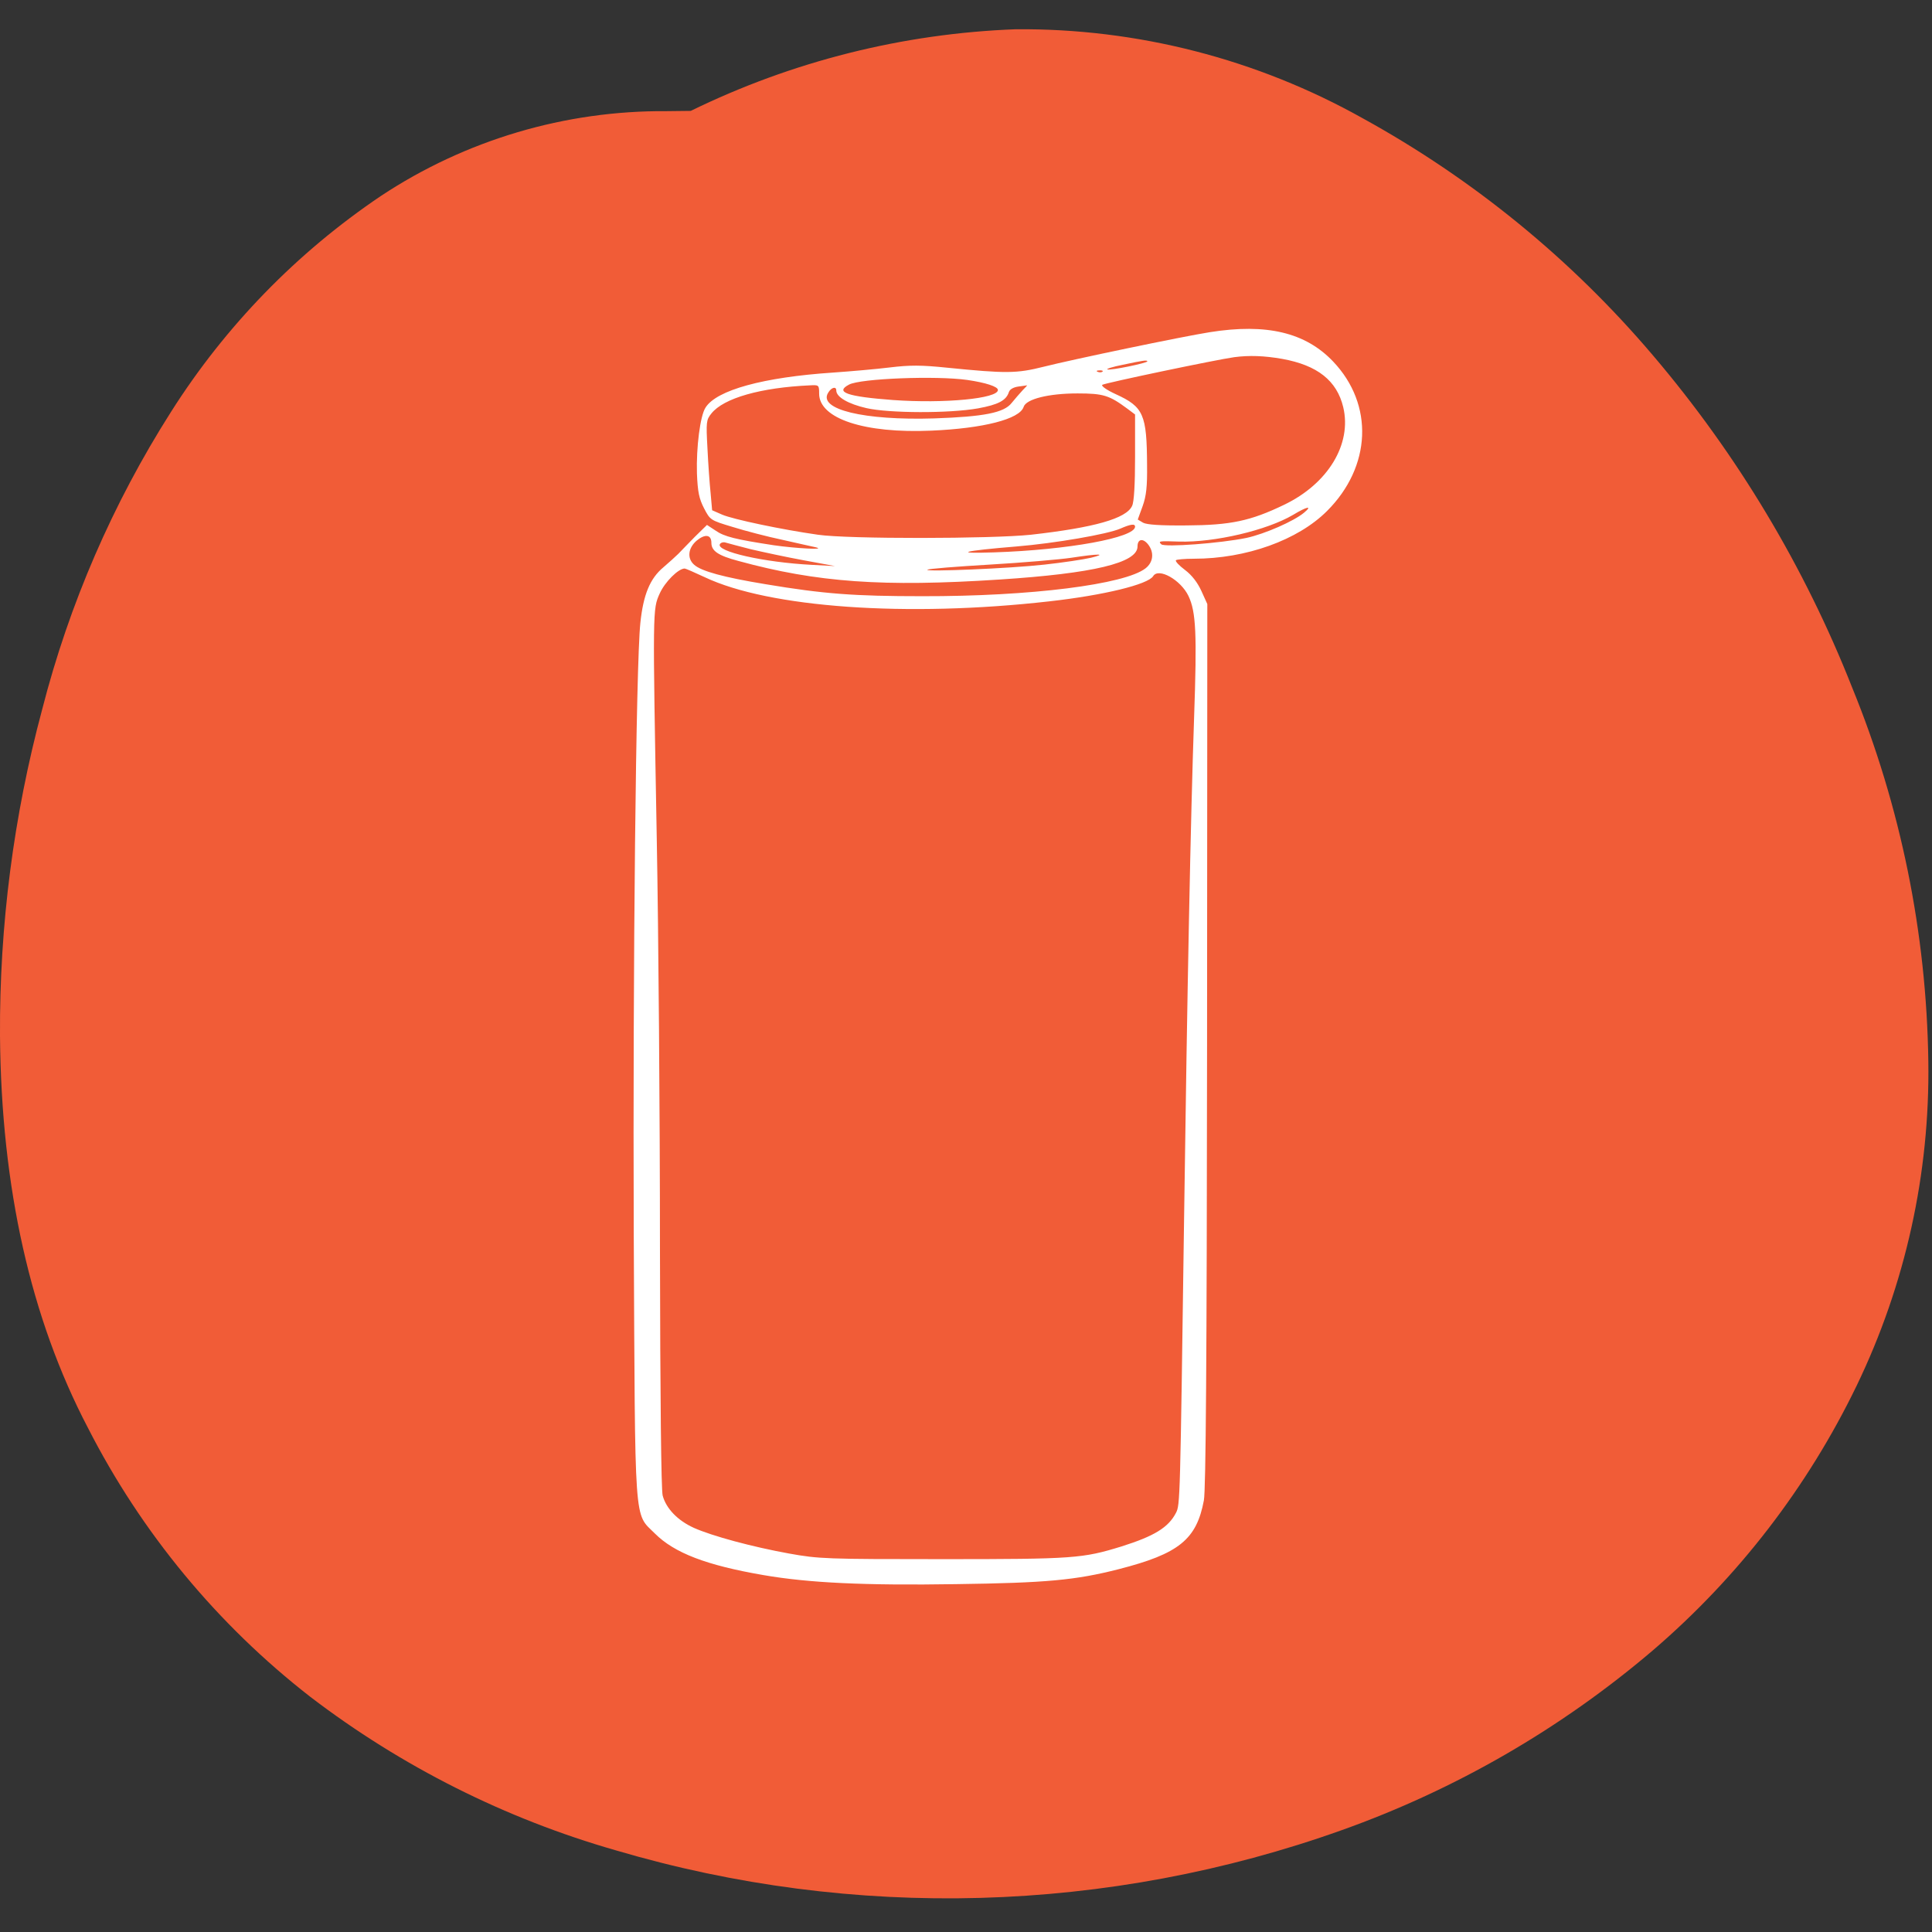
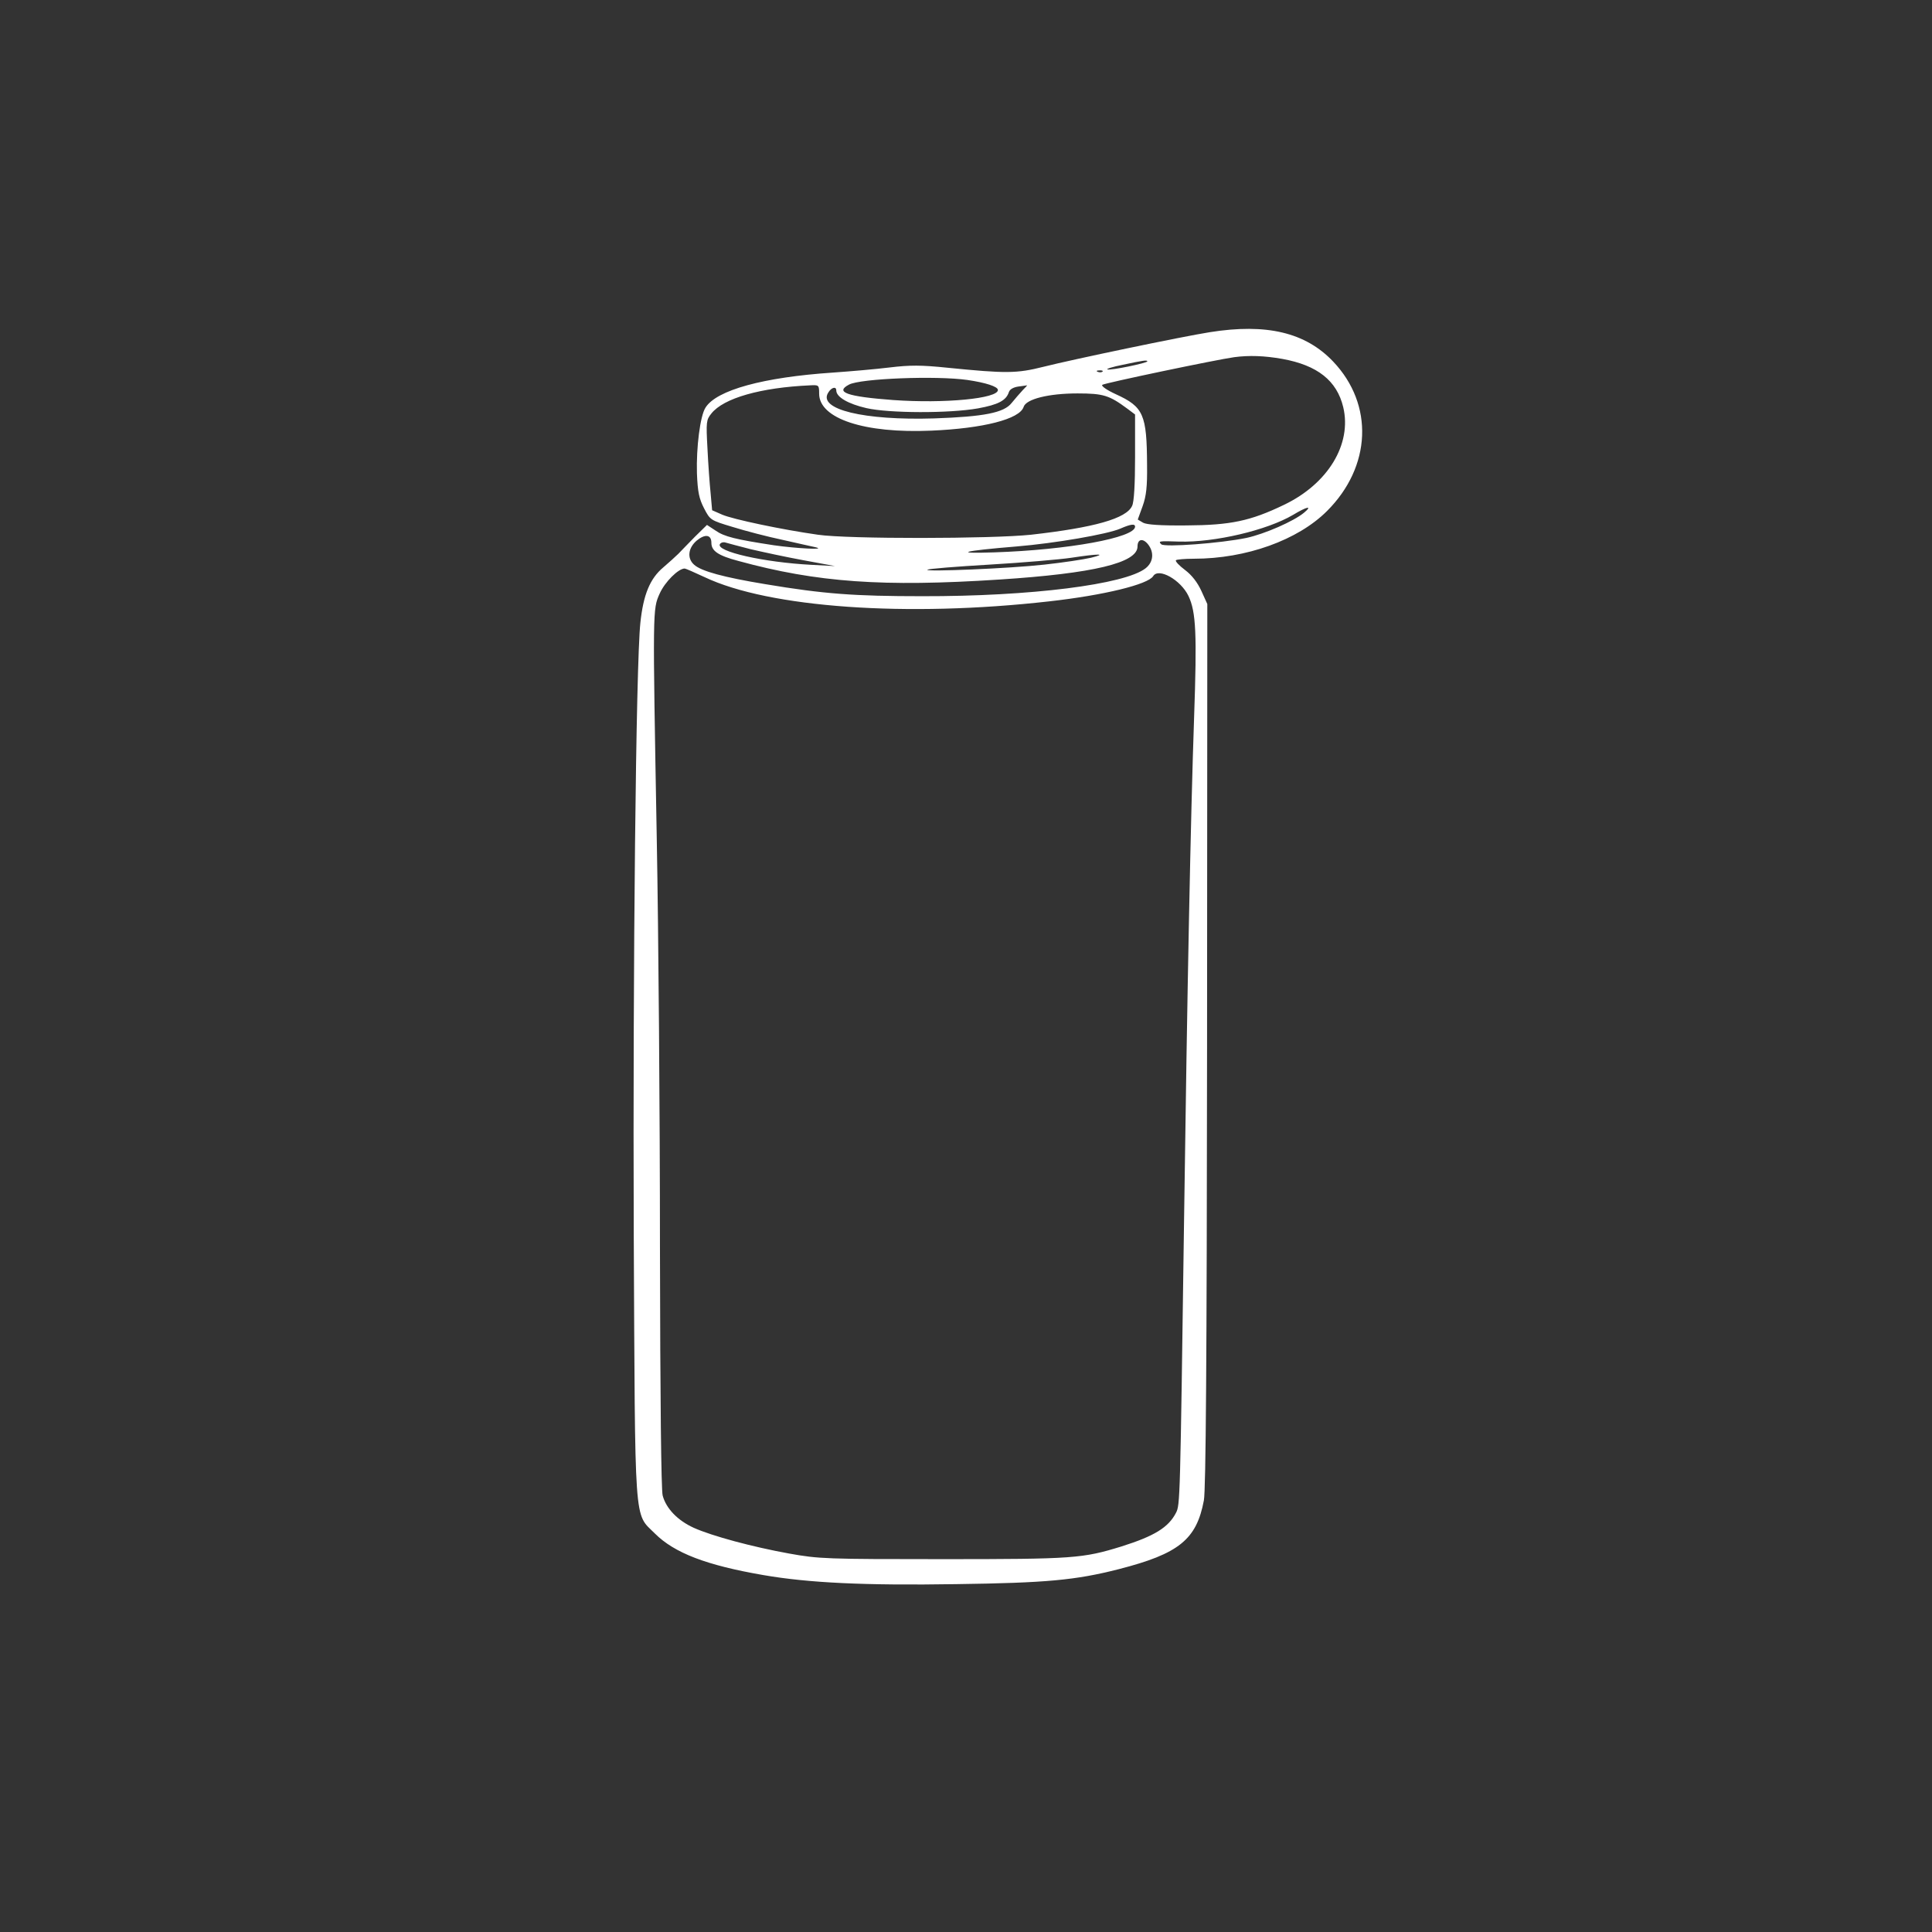
<svg xmlns="http://www.w3.org/2000/svg" width="100%" height="100%" viewBox="0 0 142 142" version="1.1" xml:space="preserve" style="fill-rule:evenodd;clip-rule:evenodd;stroke-linejoin:round;stroke-miterlimit:2;">
  <rect x="0" y="0" width="142" height="142" fill="#333333" stroke="none" />
-   <path d="M50.77,8.15C58.227,4.503 66.365,2.459 74.66,2.15C83.588,2.076 92.382,4.334 100.17,8.7C108.277,13.162 115.502,19.065 121.49,26.12C127.679,33.396 132.625,41.644 136.13,50.53C139.697,59.256 141.596,68.574 141.73,78C141.851,86.251 140.047,94.418 136.46,101.85C132.854,109.304 127.747,115.933 121.46,121.32C114.713,127.064 106.977,131.534 98.63,134.51C81.453,140.645 62.763,141.167 45.27,136C37.141,133.674 29.519,129.844 22.8,124.71C15.971,119.397 10.393,112.647 6.46,104.94C2.247,96.887 0.093,87.287 0,76.14C-0.045,68.037 0.997,59.965 3.1,52.14C5.085,44.397 8.281,37.016 12.57,30.27C16.561,23.97 21.815,18.566 28,14.4C34.224,10.282 41.537,8.113 49,8.17L50.77,8.15Z" style="fill:rgb(241,92,55);fill-rule:nonzero;" />
  <g transform="matrix(0.018,0,0,-0.018,-22.054,175.166)">
    <path d="M6165,8375C6051,8357 5606,8264 5487,8234C5376,8206 5333,8206 5093,8230C4986,8241 4941,8241 4858,8231C4801,8224 4697,8215 4625,8210C4343,8191 4151,8139 4106,8067C4084,8033 4068,7904 4071,7799C4074,7722 4080,7695 4100,7656C4125,7608 4126,7607 4216,7580C4267,7564 4359,7540 4421,7527C4484,7513 4544,7499 4555,7497C4605,7485 4475,7492 4385,7505C4228,7529 4183,7540 4147,7565L4112,7588L4063,7540C4037,7513 4006,7482 3995,7470C3984,7459 3956,7434 3934,7415C3879,7369 3852,7303 3840,7188C3822,7019 3809,5783 3813,4695C3819,3479 3813,3556 3899,3470C3979,3390 4110,3340 4342,3300C4527,3268 4755,3257 5130,3263C5496,3268 5617,3279 5793,3324C6039,3387 6111,3445 6141,3605C6149,3648 6153,4169 6154,5465L6155,7265L6131,7318C6115,7353 6092,7383 6064,7404C6040,7422 6023,7440 6027,7444C6030,7447 6063,7450 6100,7450C6314,7450 6525,7526 6644,7645C6825,7826 6836,8079 6669,8255C6556,8374 6397,8412 6165,8375ZM6461,8266C6605,8240 6684,8177 6710,8069C6746,7918 6648,7756 6468,7670C6331,7604 6250,7587 6070,7586C5963,7585 5908,7589 5893,7597L5871,7610L5891,7665C5906,7707 5910,7745 5909,7832C5908,8039 5895,8070 5781,8122C5746,8138 5721,8155 5726,8160C5734,8167 6192,8263 6265,8273C6326,8281 6387,8279 6461,8266ZM5910,8256C5910,8249 5760,8218 5747,8223C5741,8225 5769,8234 5810,8242C5894,8260 5910,8262 5910,8256ZM5727,8214C5724,8211 5715,8210 5708,8213C5700,8216 5703,8219 5714,8219C5725,8220 5731,8217 5727,8214ZM5175,8180C5250,8169 5300,8153 5300,8139C5300,8104 5083,8083 4872,8098C4684,8112 4633,8130 4692,8161C4738,8186 5048,8198 5175,8180ZM4570,8124C4570,8022 4755,7961 5028,7973C5240,7982 5389,8020 5405,8070C5415,8102 5507,8125 5625,8125C5731,8125 5755,8117 5828,8063L5860,8039L5860,7865C5860,7755 5856,7682 5848,7666C5825,7614 5693,7577 5435,7548C5275,7531 4688,7530 4565,7548C4417,7569 4218,7611 4174,7630L4133,7648L4127,7716C4123,7754 4117,7837 4114,7900C4108,8009 4109,8017 4130,8043C4180,8106 4332,8149 4533,8158C4569,8160 4570,8159 4570,8124ZM5401,8138C5389,8125 5369,8102 5356,8086C5325,8046 5243,8030 5040,8023C4752,8014 4564,8060 4607,8128C4620,8150 4640,8155 4640,8137C4640,8110 4689,8082 4763,8065C4855,8044 5101,8043 5219,8064C5301,8079 5334,8096 5345,8131C5349,8142 5363,8150 5383,8153C5401,8155 5417,8158 5419,8158C5421,8159 5413,8150 5401,8138ZM6550,7638C6508,7603 6389,7551 6315,7535C6208,7513 5980,7496 5967,7509C5954,7522 5957,7523 6040,7520C6185,7516 6398,7566 6505,7629C6563,7664 6586,7668 6550,7638ZM5860,7581C5860,7536 5587,7486 5285,7476C5112,7470 5155,7482 5375,7500C5533,7513 5747,7550 5800,7573C5841,7591 5860,7594 5860,7581ZM4130,7515C4130,7482 4157,7463 4240,7441C4561,7353 4832,7334 5306,7365C5691,7390 5870,7433 5870,7500C5870,7530 5891,7535 5912,7510C5939,7477 5935,7436 5903,7411C5819,7345 5434,7296 4990,7297C4715,7297 4590,7306 4351,7346C4181,7374 4088,7399 4059,7426C4030,7452 4035,7494 4070,7524C4104,7552 4130,7549 4130,7515ZM4290,7489C4337,7478 4434,7457 4505,7444L4635,7420L4540,7425C4344,7435 4146,7480 4165,7510C4169,7516 4179,7519 4188,7516C4198,7513 4243,7501 4290,7489ZM5680,7454C5650,7447 5564,7434 5490,7426C5347,7410 5002,7396 5012,7405C5015,7409 5130,7418 5266,7426C5403,7434 5553,7447 5600,7454C5711,7471 5749,7471 5680,7454ZM4102,7375C4365,7250 4928,7210 5510,7276C5733,7301 5913,7345 5934,7379C5956,7415 6047,7363 6078,7298C6109,7233 6113,7145 6101,6800C6087,6400 6073,5688 6060,4745C6044,3596 6044,3587 6027,3554C5996,3494 5938,3459 5805,3417C5646,3368 5610,3365 5075,3365C4598,3365 4569,3366 4447,3388C4298,3415 4134,3459 4058,3493C3992,3523 3945,3572 3931,3625C3925,3651 3921,4008 3920,4640C3920,5176 3914,5926 3907,6305C3890,7252 3890,7243 3919,7308C3940,7355 3995,7410 4021,7410C4025,7410 4061,7394 4102,7375Z" style="fill:white;fill-rule:nonzero;" />
  </g>
</svg>